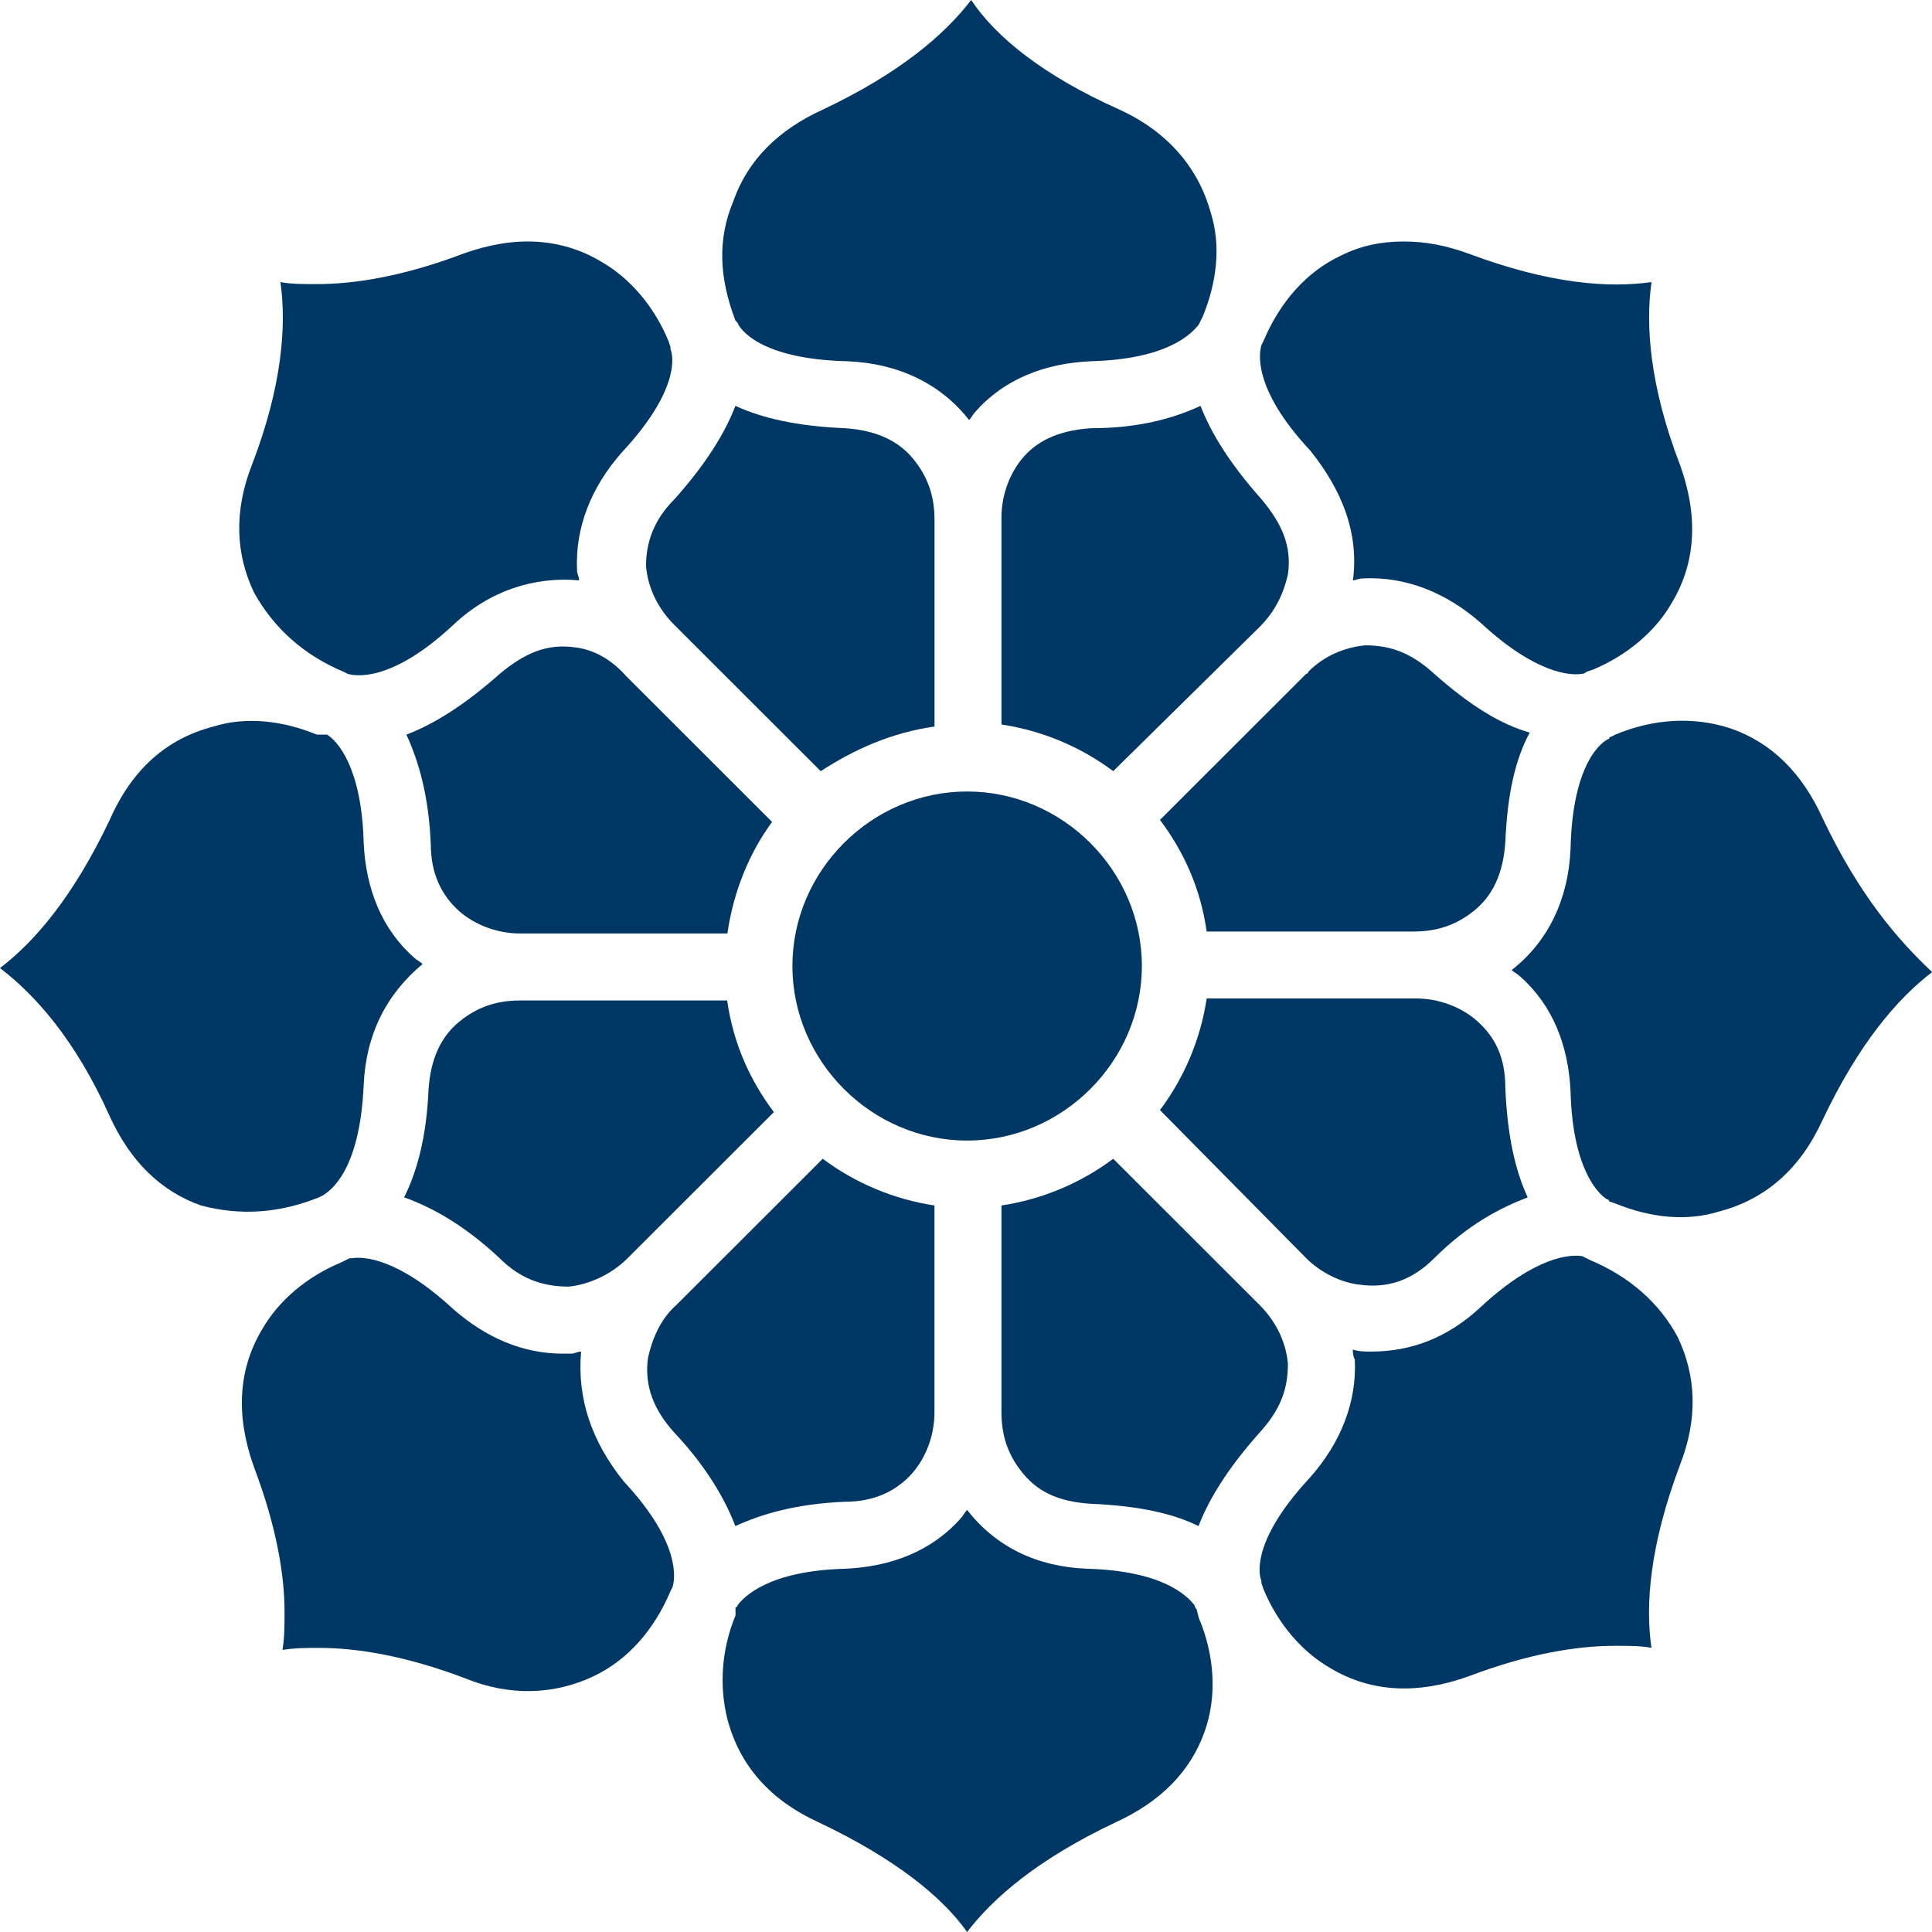
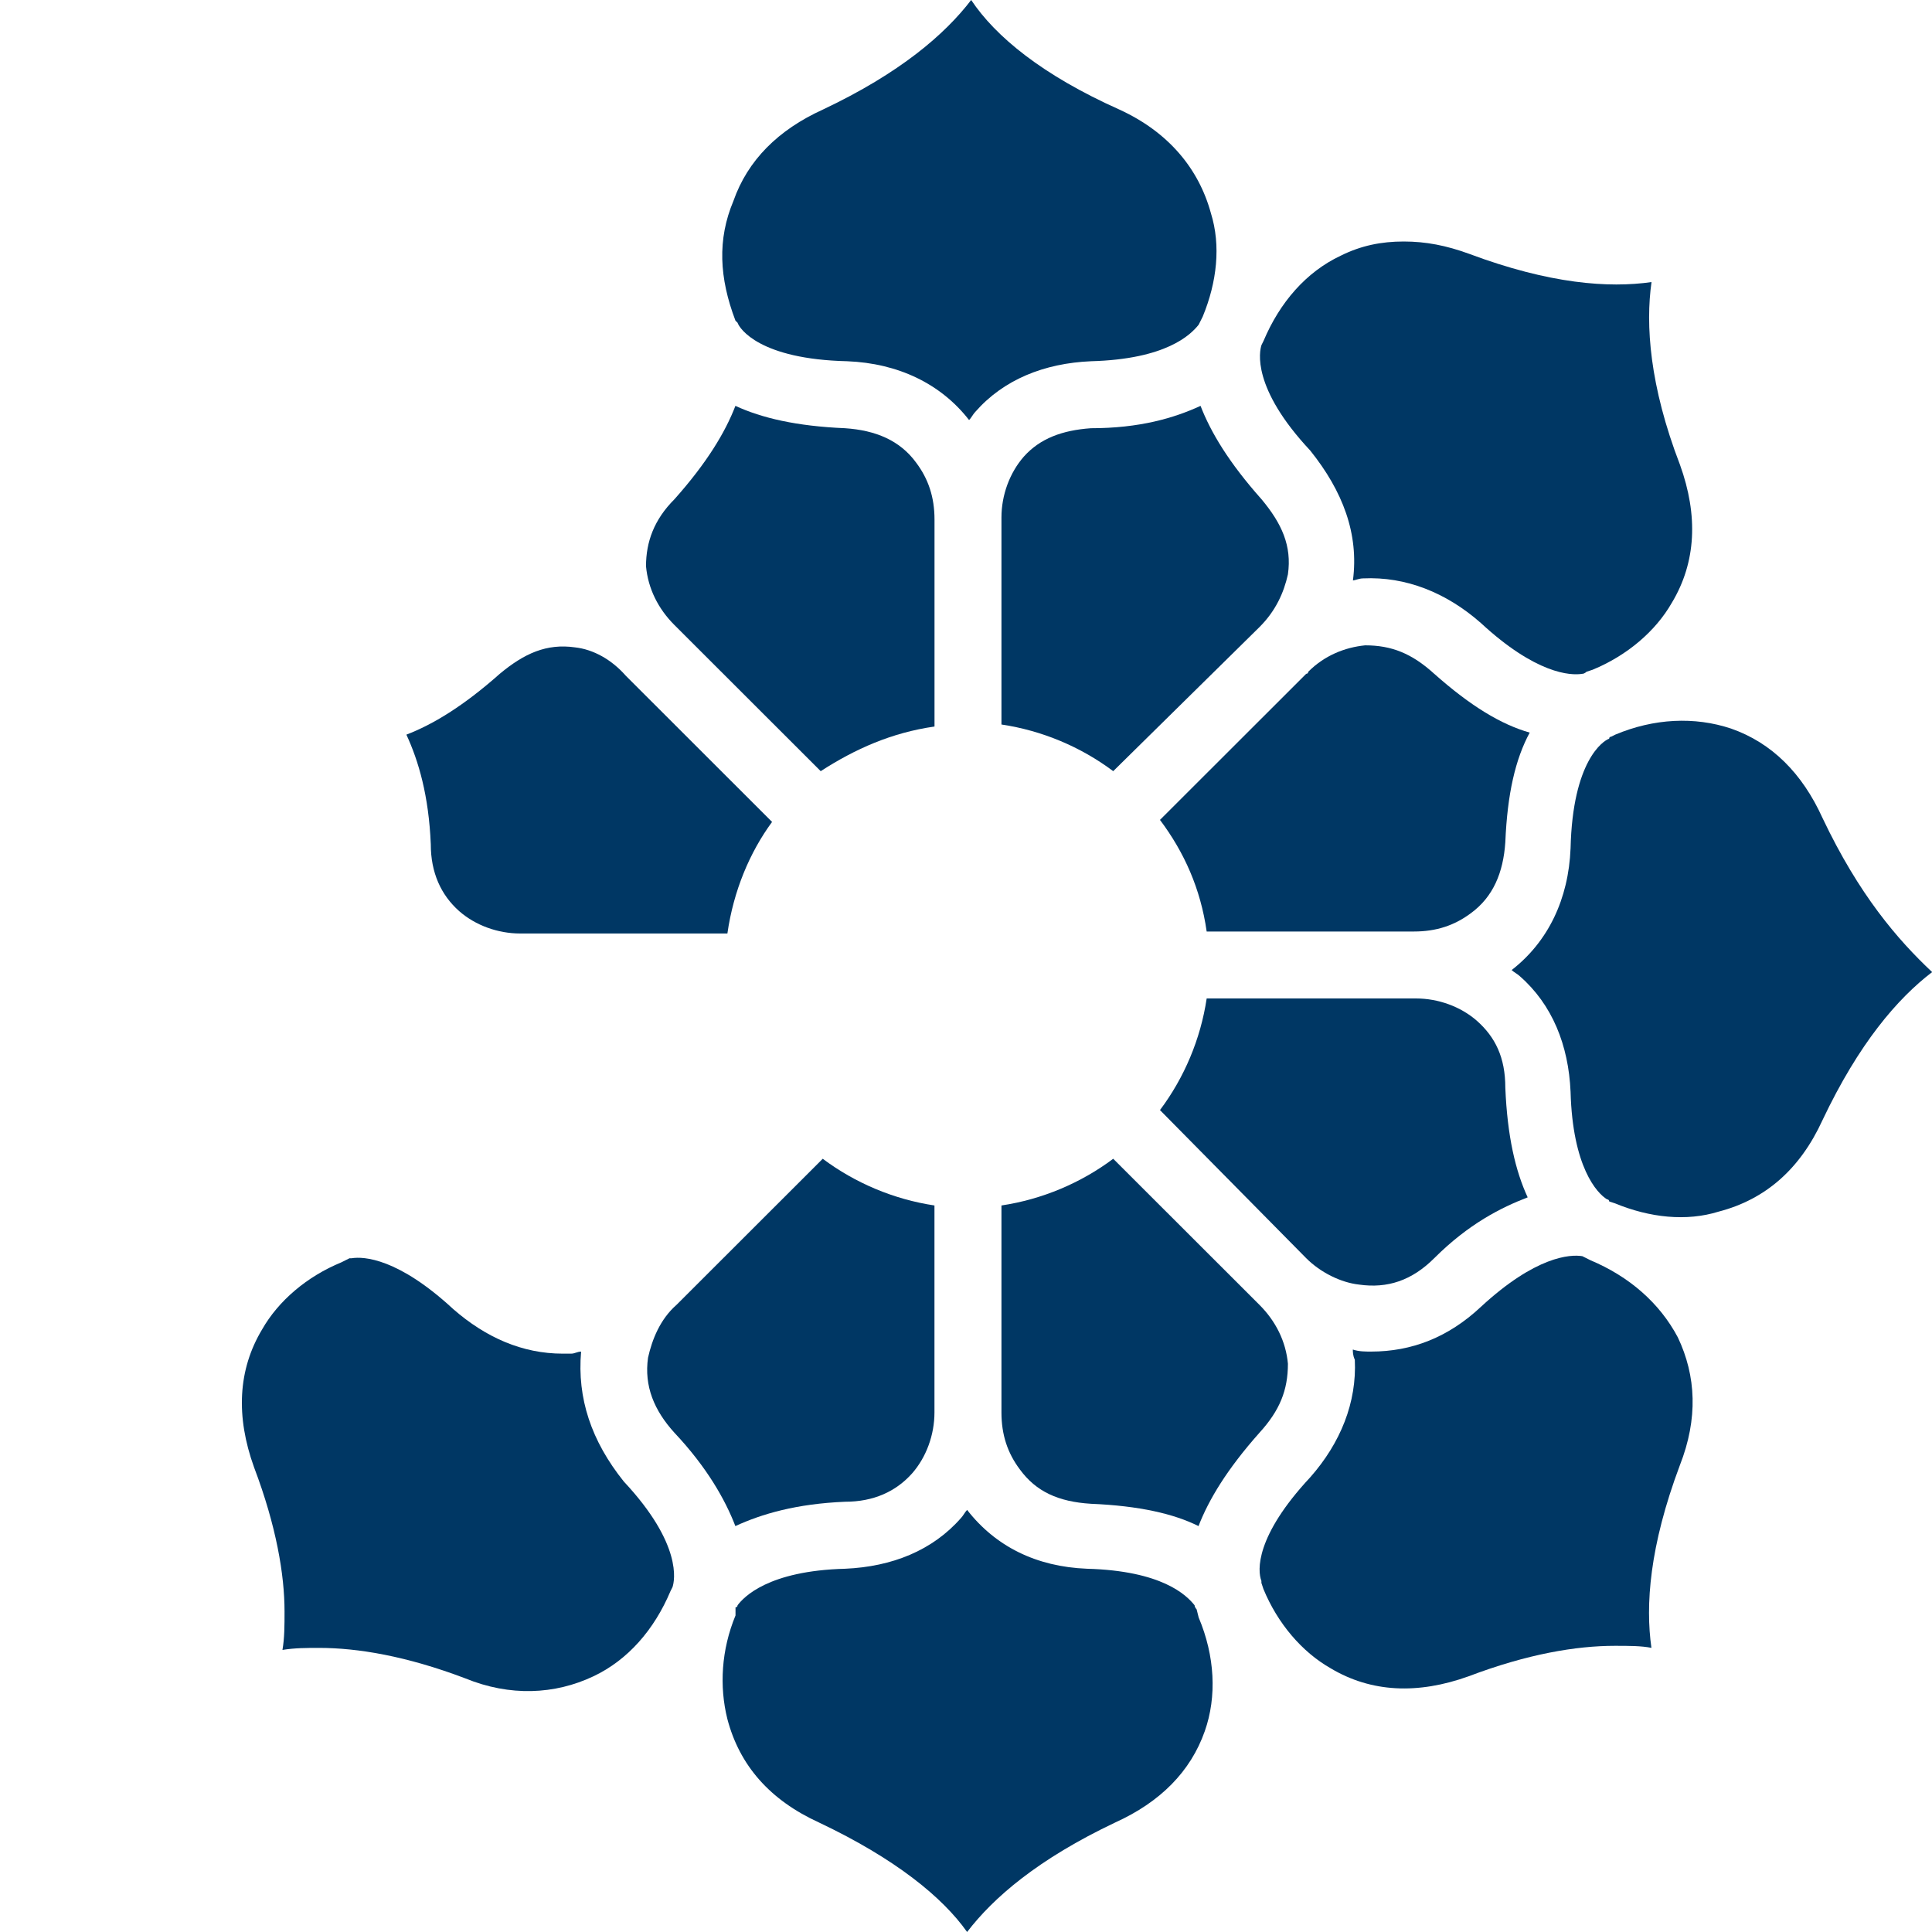
<svg xmlns="http://www.w3.org/2000/svg" fill="none" viewBox="0 0 40 40" height="40" width="40">
  <path fill="#003764" d="M15.227 6.639L15.27 6.681C15.312 6.807 15.732 7.437 17.541 7.479C18.592 7.521 19.476 7.941 20.064 8.697C20.107 8.655 20.149 8.571 20.191 8.529C20.779 7.857 21.621 7.521 22.588 7.479C24.144 7.437 24.649 6.933 24.817 6.723L24.901 6.555C25.196 5.84 25.28 5.084 25.07 4.412C24.817 3.487 24.186 2.731 23.177 2.269C21.579 1.555 20.611 0.756 20.107 0C19.56 0.714 18.634 1.513 17.036 2.269C16.111 2.689 15.48 3.319 15.185 4.16C14.849 4.958 14.891 5.756 15.227 6.639Z" />
  <path fill="#003764" d="M24.775 33.32C24.775 33.32 24.733 33.278 24.733 33.236C24.565 33.025 24.06 32.521 22.504 32.479C21.453 32.437 20.611 32.017 20.023 31.261C19.98 31.303 19.938 31.387 19.896 31.429C19.308 32.101 18.466 32.437 17.499 32.479C15.901 32.521 15.396 33.068 15.27 33.236C15.27 33.278 15.228 33.278 15.228 33.278V33.446C14.933 34.16 14.891 34.916 15.059 35.589C15.312 36.555 15.943 37.269 16.952 37.731C18.55 38.488 19.518 39.286 20.023 40C20.569 39.286 21.495 38.488 23.093 37.731C24.018 37.311 24.649 36.681 24.944 35.841C25.196 35.126 25.154 34.286 24.817 33.488L24.775 33.32Z" />
  <path fill="#003764" d="M37.732 16.933C37.312 16.008 36.681 15.378 35.839 15.084C35.082 14.832 34.241 14.874 33.442 15.21L33.358 15.252C33.358 15.252 33.316 15.252 33.316 15.294C33.19 15.336 32.559 15.756 32.517 17.563C32.475 18.613 32.054 19.496 31.297 20.084C31.339 20.126 31.423 20.168 31.465 20.21C32.138 20.798 32.475 21.639 32.517 22.605C32.559 24.16 33.063 24.706 33.274 24.832C33.316 24.832 33.316 24.874 33.316 24.874L33.442 24.916C34.157 25.21 34.914 25.294 35.587 25.084C36.554 24.832 37.27 24.202 37.732 23.193C38.489 21.596 39.288 20.672 40.003 20.126C39.288 19.454 38.489 18.529 37.732 16.933Z" />
-   <path fill="#003764" d="M6.604 24.79L6.688 24.748C6.814 24.664 7.445 24.286 7.529 22.48C7.571 21.429 7.992 20.589 8.749 19.959C8.707 19.916 8.622 19.874 8.58 19.832C7.907 19.244 7.571 18.404 7.529 17.437C7.487 15.883 6.982 15.337 6.772 15.21H6.561C5.846 14.916 5.089 14.832 4.416 15.043C3.449 15.295 2.734 15.925 2.271 16.975C1.514 18.572 0.715 19.496 0 20.043C0.715 20.589 1.556 21.513 2.271 23.11C2.692 24.034 3.323 24.664 4.164 24.959C4.963 25.169 5.762 25.127 6.604 24.79Z" />
  <path fill="#003764" d="M28.011 12.017C28.053 12.017 28.137 11.975 28.221 11.975C29.104 11.933 29.945 12.269 30.66 12.899C31.796 13.95 32.511 13.992 32.763 13.95C32.805 13.95 32.847 13.908 32.847 13.908L32.974 13.866C33.689 13.571 34.278 13.067 34.614 12.479C35.119 11.639 35.161 10.672 34.782 9.622C34.151 7.983 34.067 6.723 34.193 5.84C33.31 5.966 32.09 5.882 30.408 5.252C29.945 5.084 29.525 5 29.062 5C28.599 5 28.179 5.084 27.758 5.294C27.043 5.63 26.496 6.261 26.16 7.059L26.118 7.143C26.076 7.269 25.907 8.025 27.127 9.328C27.8 10.168 28.137 11.05 28.011 12.017Z" />
  <path fill="#003764" d="M12.031 27.984C11.947 27.984 11.905 28.026 11.821 28.026C11.779 28.026 11.695 28.026 11.653 28.026C10.812 28.026 10.055 27.69 9.382 27.102C8.246 26.051 7.531 26.009 7.279 26.051H7.236L7.068 26.135C6.353 26.429 5.764 26.933 5.428 27.522C4.923 28.362 4.881 29.328 5.26 30.379C5.722 31.597 5.891 32.606 5.891 33.362C5.891 33.656 5.891 33.908 5.848 34.16C6.101 34.118 6.353 34.118 6.606 34.118C7.405 34.118 8.414 34.286 9.634 34.749C10.559 35.127 11.485 35.085 12.284 34.707C12.999 34.37 13.546 33.74 13.882 32.942L13.924 32.858C13.966 32.732 14.134 31.976 12.915 30.673C12.242 29.833 11.947 28.95 12.031 27.984Z" />
  <path fill="#003764" d="M32.929 26.092L32.845 26.05L32.761 26.008C32.509 25.966 31.794 26.008 30.658 27.059C29.985 27.689 29.228 27.983 28.387 27.983C28.261 27.983 28.135 27.983 28.009 27.941C28.009 27.983 28.009 28.067 28.05 28.151C28.093 29.033 27.756 29.874 27.125 30.588C25.989 31.806 26.032 32.521 26.116 32.731V32.773L26.158 32.899C26.452 33.613 26.957 34.202 27.546 34.538C28.387 35.042 29.354 35.084 30.406 34.706C31.626 34.243 32.635 34.075 33.434 34.075C33.729 34.075 33.981 34.075 34.191 34.117C34.065 33.235 34.149 32.017 34.78 30.336C35.159 29.37 35.117 28.487 34.738 27.689C34.36 26.975 33.729 26.428 32.929 26.092Z" />
-   <path fill="#003764" d="M7.11 13.907L7.194 13.949C7.32 13.991 8.077 14.159 9.381 12.941C10.138 12.226 11.063 11.932 11.989 12.016C11.989 11.932 11.947 11.89 11.947 11.806C11.905 10.924 12.241 10.084 12.872 9.369C14.008 8.151 13.966 7.436 13.881 7.226V7.184L13.839 7.058C13.545 6.344 13.04 5.756 12.451 5.42C11.61 4.915 10.643 4.873 9.591 5.252C8.371 5.714 7.362 5.882 6.563 5.882C6.268 5.882 6.016 5.882 5.806 5.84C5.932 6.722 5.848 7.983 5.217 9.621C4.838 10.588 4.88 11.47 5.259 12.268C5.68 13.025 6.31 13.571 7.11 13.907Z" />
  <path fill="#003764" d="M19.348 15.042V10.756C19.348 10.294 19.221 9.916 18.969 9.58C18.633 9.118 18.128 8.908 17.497 8.866C16.488 8.823 15.773 8.655 15.226 8.403C15.015 8.95 14.637 9.58 13.964 10.336C13.543 10.756 13.375 11.218 13.375 11.723C13.417 12.185 13.627 12.605 13.964 12.941L16.992 15.966C17.707 15.504 18.464 15.168 19.348 15.042Z" />
  <path fill="#003764" d="M22.585 31.134C23.595 31.176 24.309 31.344 24.814 31.596C25.025 31.05 25.403 30.42 26.076 29.663C26.497 29.201 26.665 28.781 26.665 28.235C26.623 27.773 26.413 27.353 26.076 27.016L23.048 23.991C22.375 24.495 21.576 24.831 20.734 24.958V29.243C20.734 29.706 20.861 30.084 21.113 30.42C21.449 30.882 21.912 31.092 22.585 31.134Z" />
  <path fill="#003764" d="M29.694 13.95C29.231 13.529 28.811 13.361 28.264 13.361C27.843 13.403 27.422 13.571 27.086 13.908C27.086 13.908 27.086 13.95 27.044 13.95L24.016 16.975C24.52 17.647 24.857 18.403 24.983 19.286H29.273C29.736 19.286 30.114 19.16 30.451 18.908C30.914 18.571 31.124 18.067 31.166 17.437C31.208 16.429 31.376 15.714 31.671 15.168C31.082 15 30.451 14.622 29.694 13.95Z" />
-   <path fill="#003764" d="M10.344 26.05C10.765 26.47 11.227 26.638 11.774 26.638C12.195 26.596 12.657 26.386 12.994 26.05L16.022 23.025C15.518 22.352 15.181 21.596 15.055 20.714H10.765C10.302 20.714 9.923 20.84 9.587 21.092C9.124 21.428 8.914 21.932 8.872 22.563C8.83 23.571 8.62 24.285 8.367 24.79C8.956 25 9.629 25.378 10.344 26.05Z" />
  <path fill="#003764" d="M26.076 12.983C26.413 12.647 26.581 12.269 26.665 11.891C26.749 11.303 26.539 10.84 26.118 10.336C25.445 9.58 25.067 8.95 24.856 8.403C24.309 8.655 23.595 8.866 22.585 8.866C21.996 8.908 21.534 9.076 21.197 9.454C20.903 9.79 20.734 10.252 20.734 10.714V15C21.576 15.126 22.375 15.462 23.048 15.966L26.076 12.983Z" />
  <path fill="#003764" d="M15.225 31.596C15.772 31.344 16.487 31.134 17.497 31.092C18.085 31.092 18.548 30.882 18.885 30.504C19.179 30.168 19.347 29.706 19.347 29.243V24.958C18.506 24.831 17.707 24.495 17.034 23.991L14.006 27.016C13.669 27.311 13.501 27.731 13.417 28.109C13.333 28.697 13.543 29.201 13.963 29.663C14.636 30.378 15.015 31.05 15.225 31.596Z" />
  <path fill="#003764" d="M27.044 26.05C27.338 26.344 27.759 26.554 28.138 26.596C28.726 26.68 29.231 26.512 29.694 26.05C30.409 25.336 31.082 25 31.629 24.79C31.376 24.243 31.208 23.529 31.166 22.521C31.166 21.89 30.956 21.47 30.577 21.134C30.241 20.84 29.778 20.672 29.315 20.672H24.983C24.857 21.512 24.52 22.311 24.016 22.983L27.044 26.05Z" />
  <path fill="#003764" d="M11.905 13.403C11.316 13.319 10.854 13.529 10.349 13.949C9.592 14.621 8.961 15 8.414 15.21C8.666 15.756 8.877 16.47 8.919 17.479C8.919 18.067 9.129 18.529 9.508 18.865C9.844 19.159 10.307 19.327 10.77 19.327H15.06C15.186 18.445 15.522 17.647 15.985 17.017L12.957 13.991C12.662 13.655 12.284 13.445 11.905 13.403Z" />
-   <path fill="#003764" d="M23.641 20C23.641 18.025 22 16.387 20.023 16.387C18.047 16.387 16.406 18.025 16.406 20C16.406 21.975 18.047 23.614 20.023 23.614C22 23.614 23.641 21.975 23.641 20Z" />
</svg>